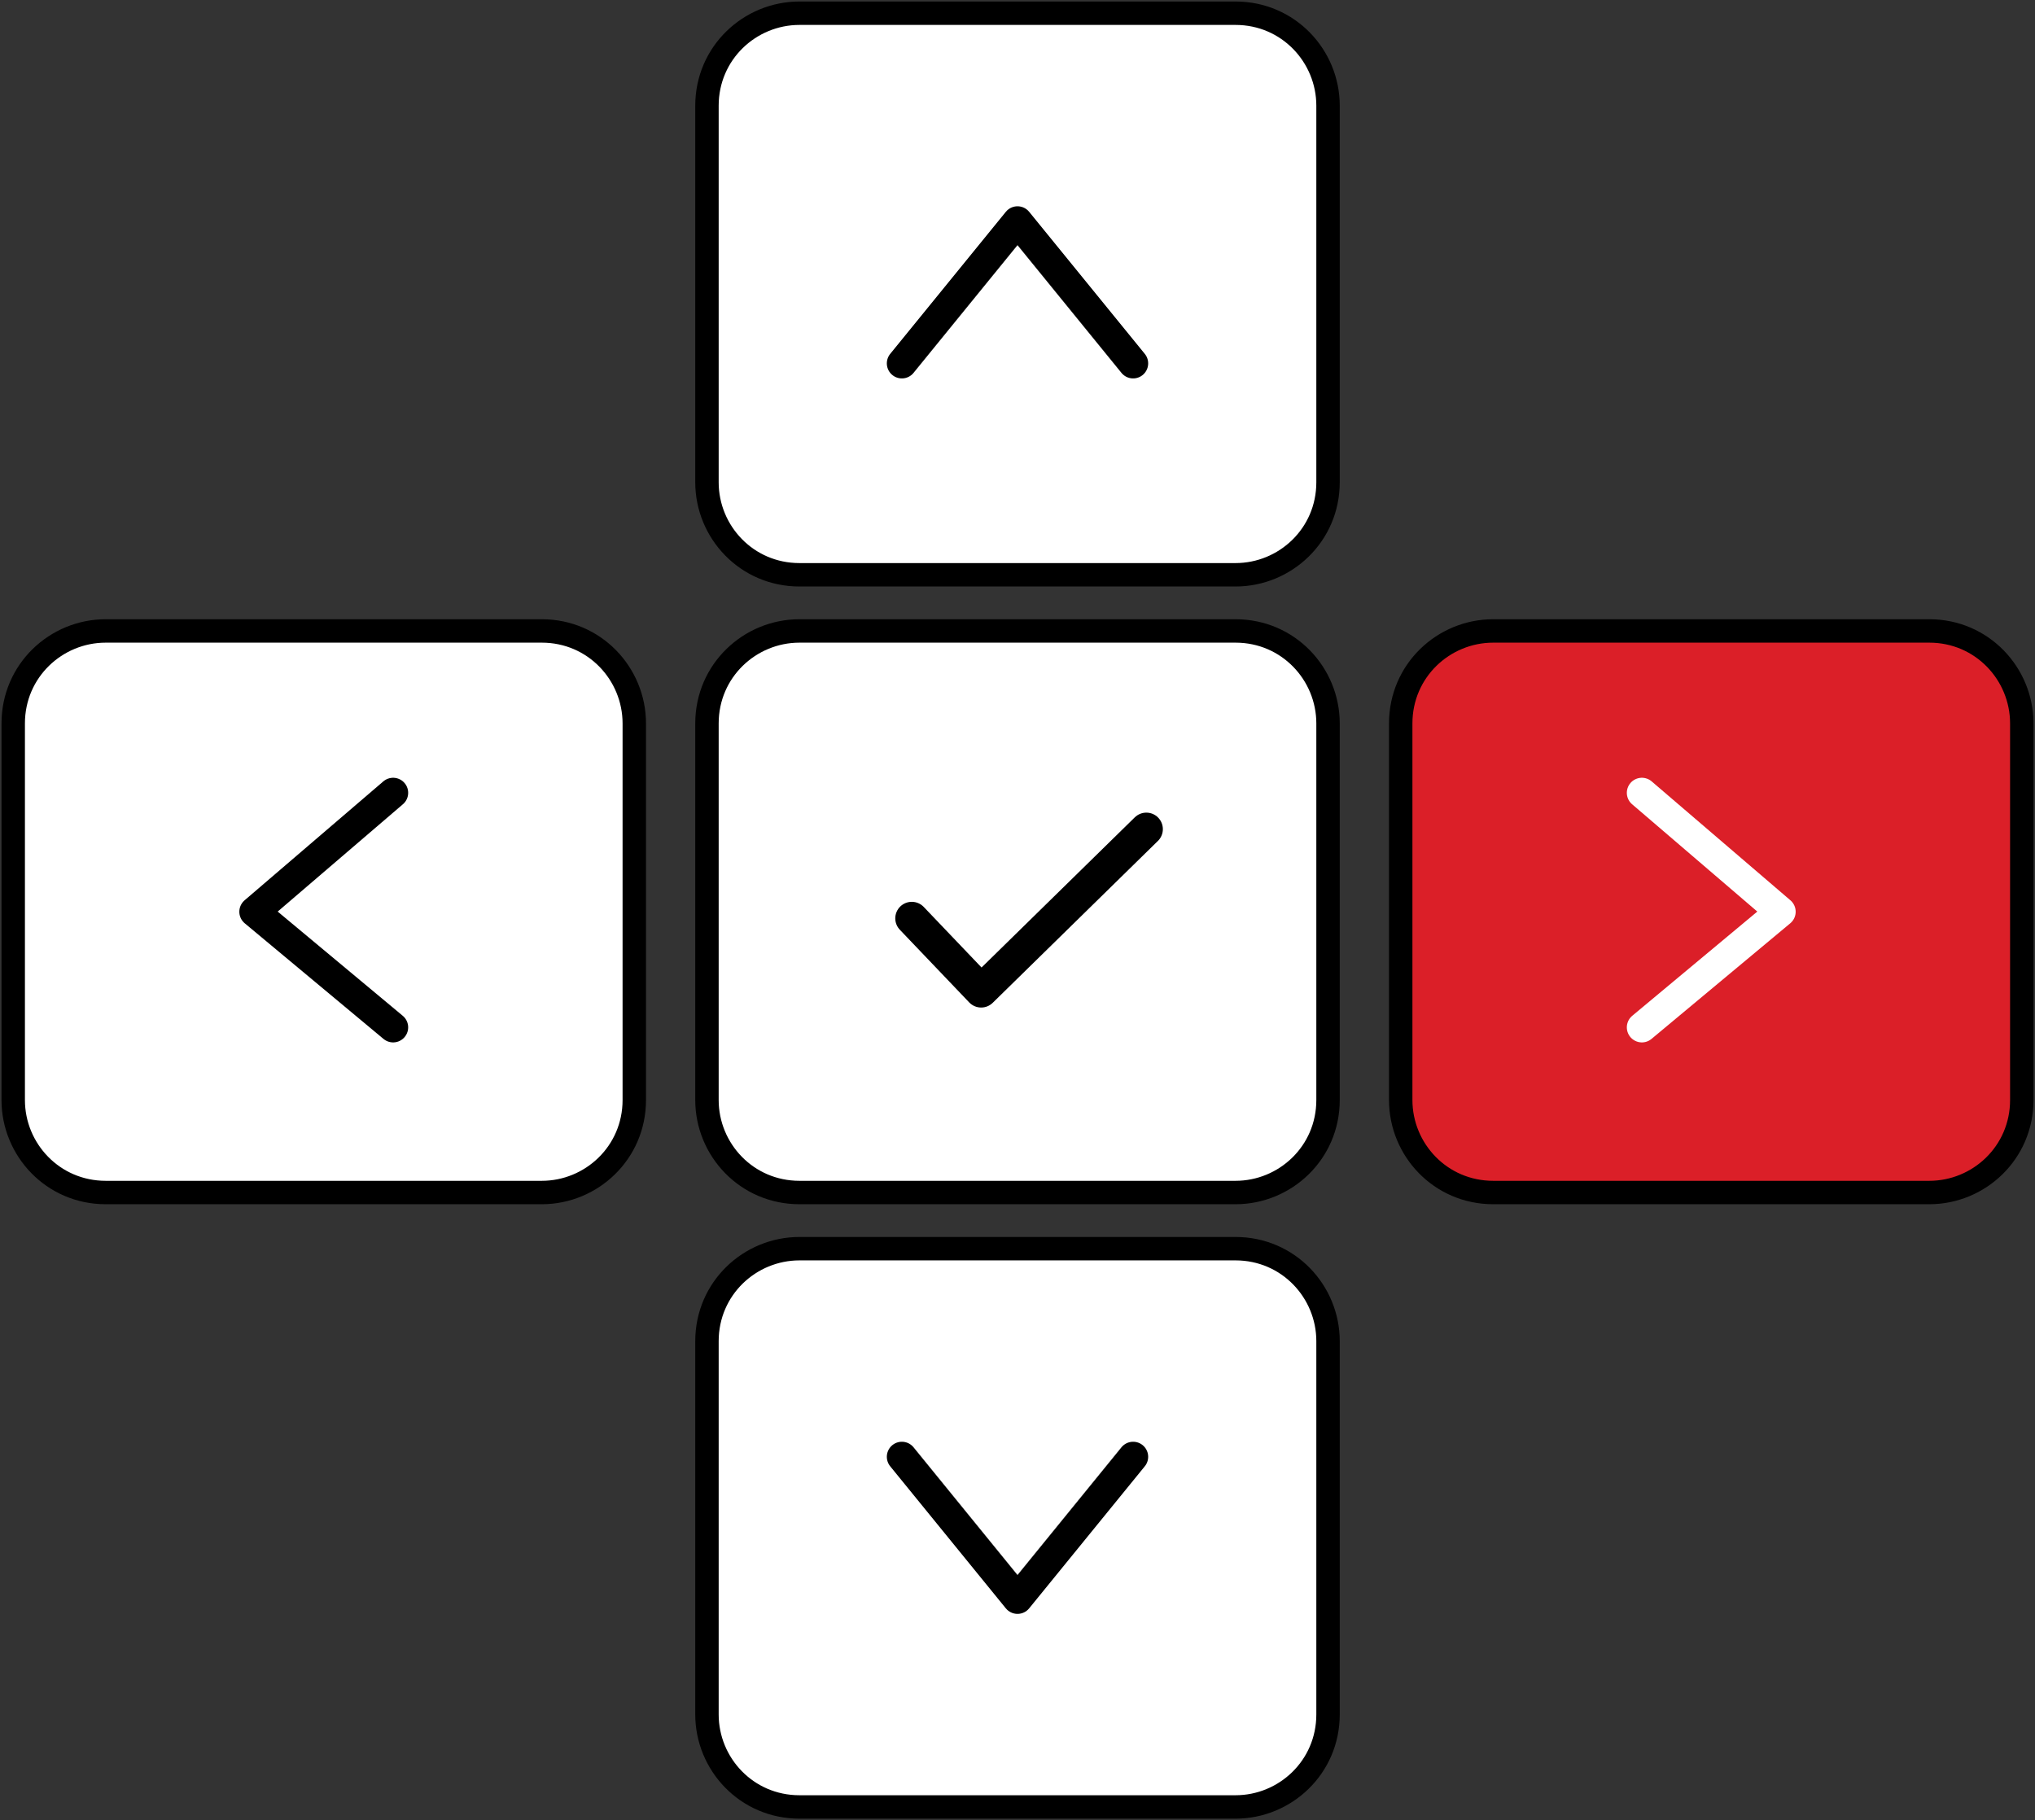
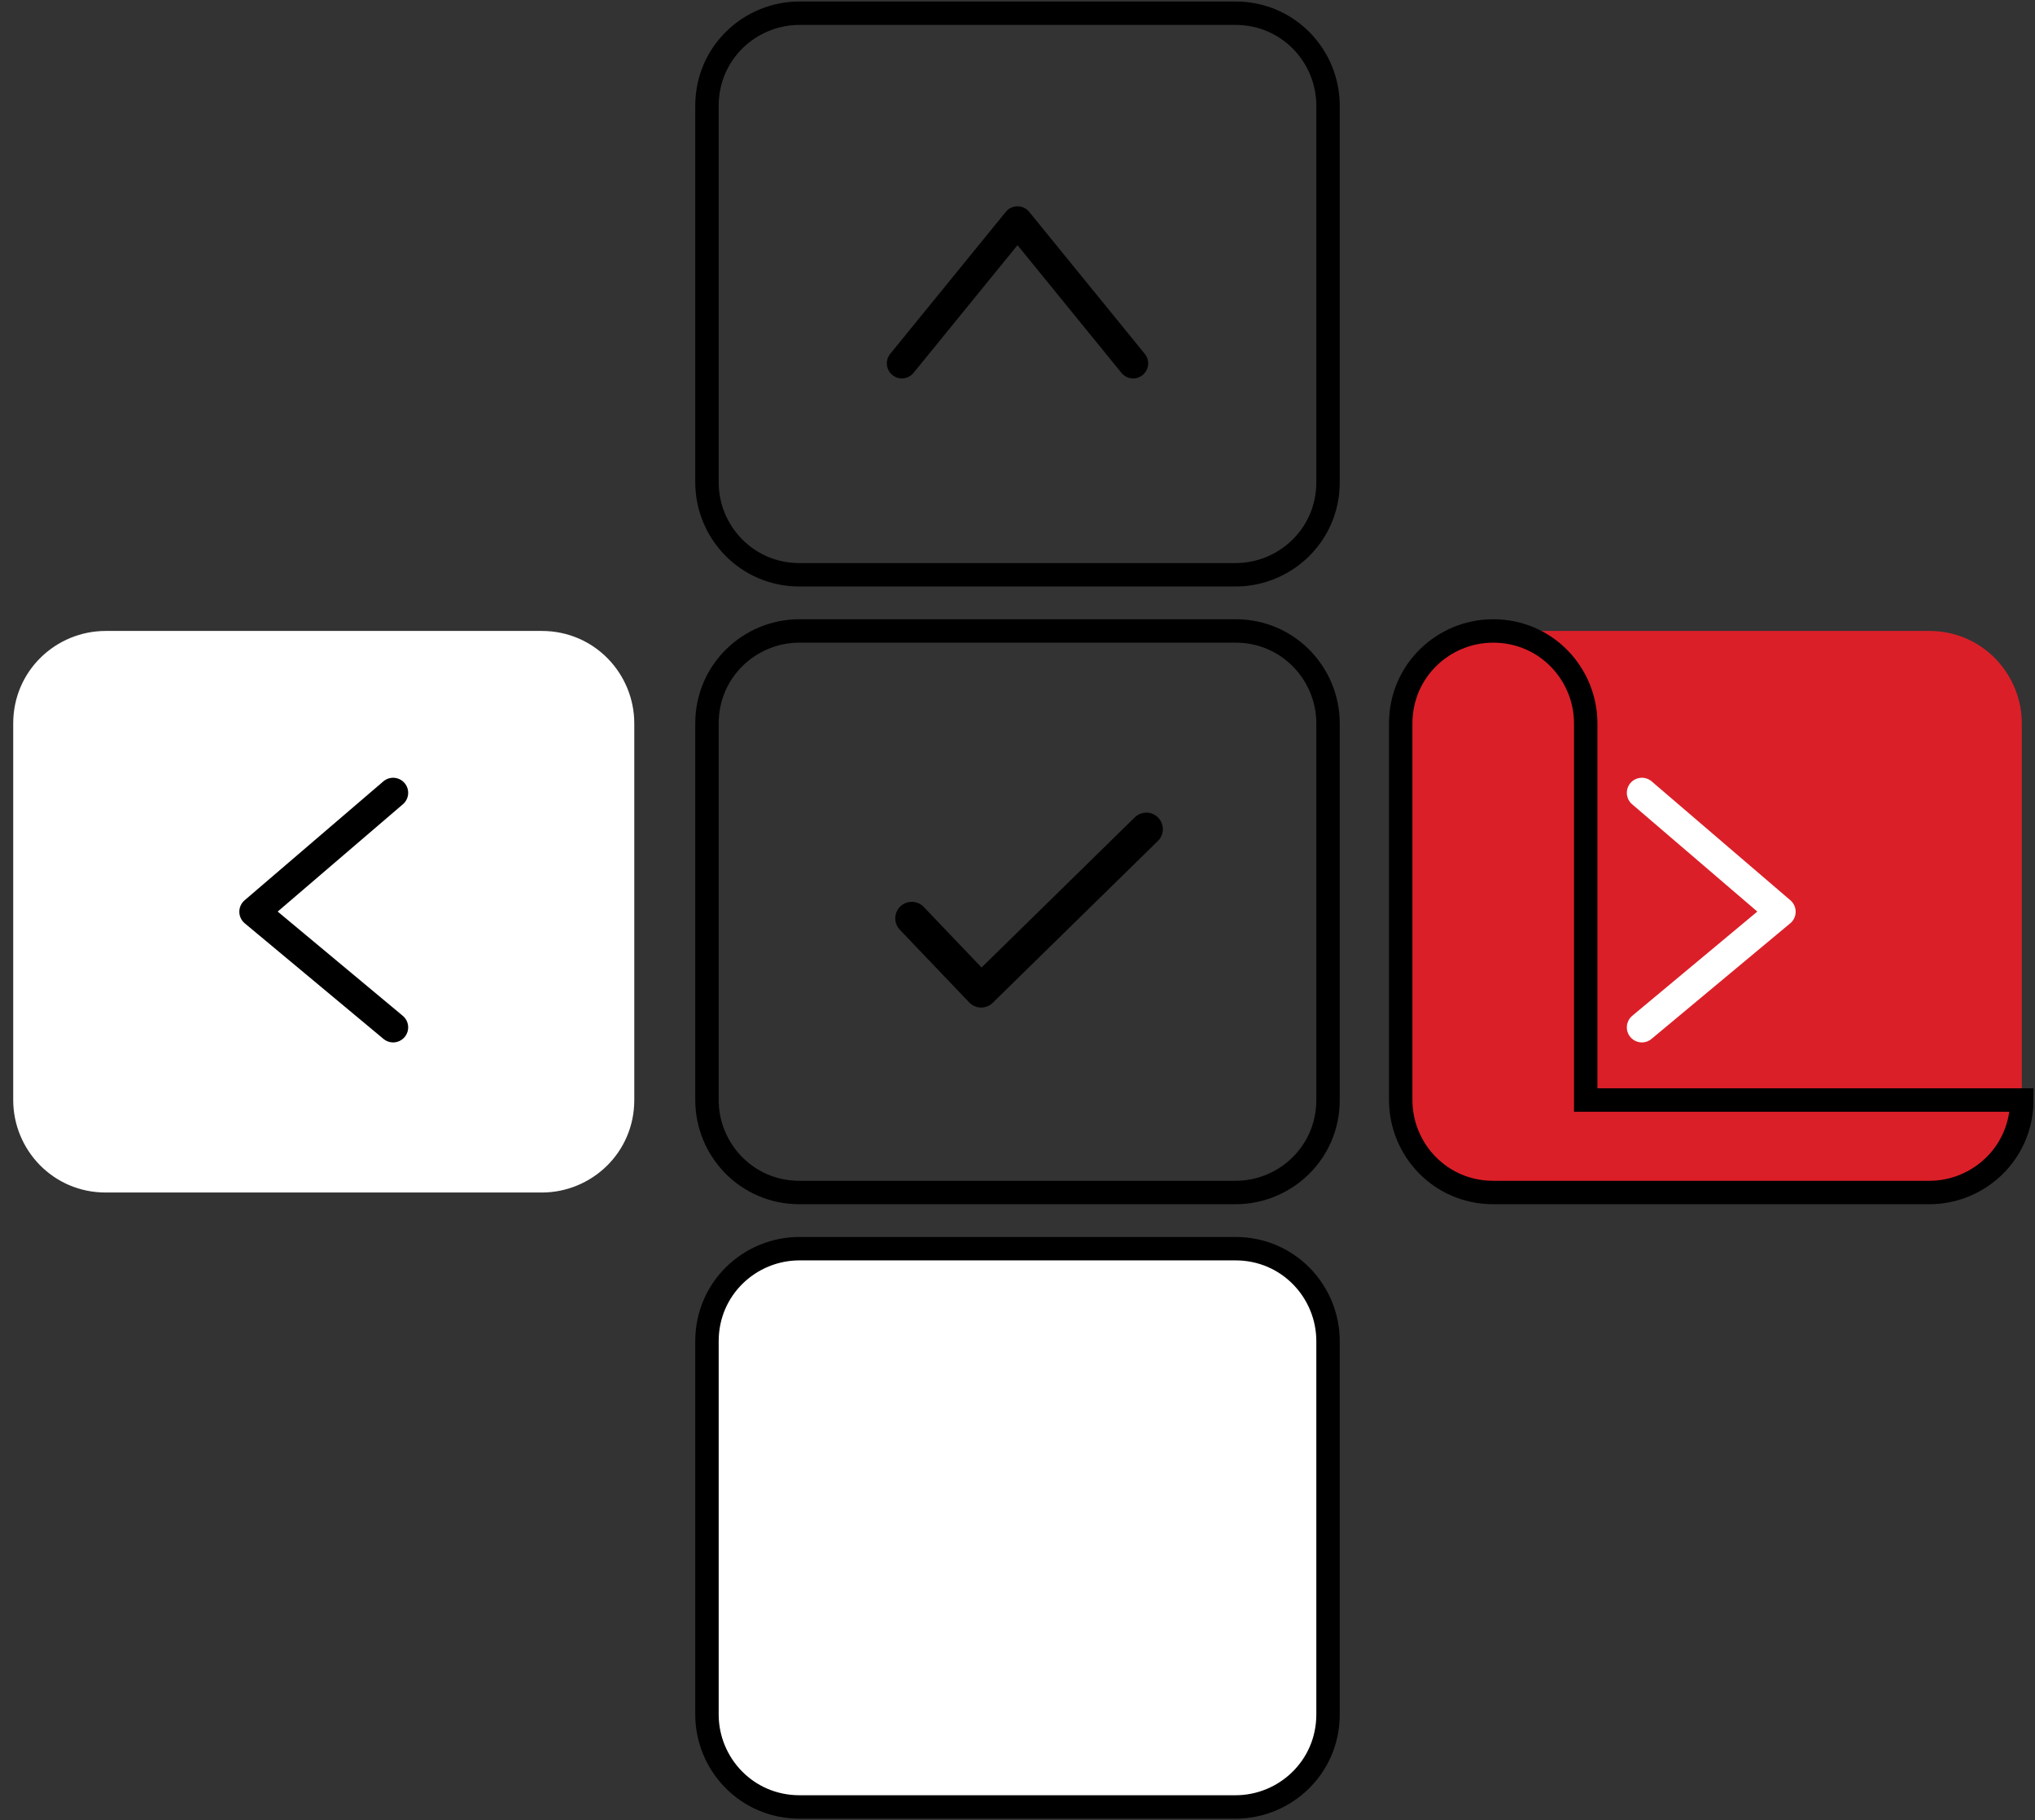
<svg xmlns="http://www.w3.org/2000/svg" version="1.1" id="Layer_1" x="0px" y="0px" viewBox="0 0 61.6 55.1" style="enable-background:new 0 0 61.6 55.1;" xml:space="preserve">
  <rect x="0" y="0" width="61.6" height="55.1" fill="#333333" stroke="none" />
  <style type="text/css">
	.st0{fill:#FFFFFF;}
	.st1{fill:none;stroke:#000000;stroke-width:0.709;stroke-miterlimit:10;}
	.st2{fill:none;stroke:#000000;stroke-width:0.911;stroke-linecap:round;stroke-linejoin:round;stroke-miterlimit:10;}
	.st3{fill:#DB1F28;}
	.st4{fill:none;stroke:#FFFFFF;stroke-width:0.911;stroke-linecap:round;stroke-linejoin:round;stroke-miterlimit:10;}
	.st5{fill:none;stroke:#000000;stroke-linecap:round;stroke-linejoin:round;stroke-miterlimit:10;}
</style>
  <g>
    <path class="st0" d="M40.2,51.9c0,1.6-1.3,2.8-2.8,2.8H24.2c-1.6,0-2.8-1.3-2.8-2.8V40.6c0-1.6,1.3-2.8,2.8-2.8h13.2   c1.6,0,2.8,1.3,2.8,2.8V51.9z" />
    <path class="st1" d="M40.2,51.9c0,1.6-1.3,2.8-2.8,2.8H24.2c-1.6,0-2.8-1.3-2.8-2.8V40.6c0-1.6,1.3-2.8,2.8-2.8h13.2   c1.6,0,2.8,1.3,2.8,2.8V51.9z" />
  </g>
-   <polyline class="st2" points="34.3,44.1 30.8,48.4 27.3,44.1 " />
  <g>
-     <path class="st0" d="M40.2,14.6c0,1.6-1.3,2.8-2.8,2.8H24.2c-1.6,0-2.8-1.3-2.8-2.8V3.2c0-1.6,1.3-2.8,2.8-2.8h13.2   c1.6,0,2.8,1.3,2.8,2.8V14.6z" />
    <path class="st1" d="M40.2,14.6c0,1.6-1.3,2.8-2.8,2.8H24.2c-1.6,0-2.8-1.3-2.8-2.8V3.2c0-1.6,1.3-2.8,2.8-2.8h13.2   c1.6,0,2.8,1.3,2.8,2.8V14.6z" />
  </g>
  <polyline class="st2" points="27.3,11 30.8,6.7 34.3,11 " />
  <g>
    <path class="st3" d="M61.2,33.3c0,1.6-1.3,2.8-2.8,2.8H45.2c-1.6,0-2.8-1.3-2.8-2.8V21.9c0-1.6,1.3-2.8,2.8-2.8h13.2   c1.6,0,2.8,1.3,2.8,2.8V33.3z" />
-     <path class="st1" d="M61.2,33.3c0,1.6-1.3,2.8-2.8,2.8H45.2c-1.6,0-2.8-1.3-2.8-2.8V21.9c0-1.6,1.3-2.8,2.8-2.8h13.2   c1.6,0,2.8,1.3,2.8,2.8V33.3z" />
+     <path class="st1" d="M61.2,33.3c0,1.6-1.3,2.8-2.8,2.8H45.2c-1.6,0-2.8-1.3-2.8-2.8V21.9c0-1.6,1.3-2.8,2.8-2.8c1.6,0,2.8,1.3,2.8,2.8V33.3z" />
  </g>
  <polyline class="st4" points="49.7,24 53.9,27.6 49.7,31.1 " />
  <g>
    <path class="st0" d="M19.2,33.3c0,1.6-1.3,2.8-2.8,2.8H3.2c-1.6,0-2.8-1.3-2.8-2.8V21.9c0-1.6,1.3-2.8,2.8-2.8h13.2   c1.6,0,2.8,1.3,2.8,2.8V33.3z" />
-     <path class="st1" d="M19.2,33.3c0,1.6-1.3,2.8-2.8,2.8H3.2c-1.6,0-2.8-1.3-2.8-2.8V21.9c0-1.6,1.3-2.8,2.8-2.8h13.2   c1.6,0,2.8,1.3,2.8,2.8V33.3z" />
  </g>
  <polyline class="st2" points="11.9,31.1 7.7,27.6 11.9,24 " />
  <g>
-     <path class="st0" d="M40.2,33.3c0,1.6-1.3,2.8-2.8,2.8H24.2c-1.6,0-2.8-1.3-2.8-2.8V21.9c0-1.6,1.3-2.8,2.8-2.8h13.2   c1.6,0,2.8,1.3,2.8,2.8V33.3z" />
    <path class="st1" d="M40.2,33.3c0,1.6-1.3,2.8-2.8,2.8H24.2c-1.6,0-2.8-1.3-2.8-2.8V21.9c0-1.6,1.3-2.8,2.8-2.8h13.2   c1.6,0,2.8,1.3,2.8,2.8V33.3z" />
  </g>
  <polyline class="st5" points="27.6,27.8 29.7,30 34.7,25.1 " />
</svg>